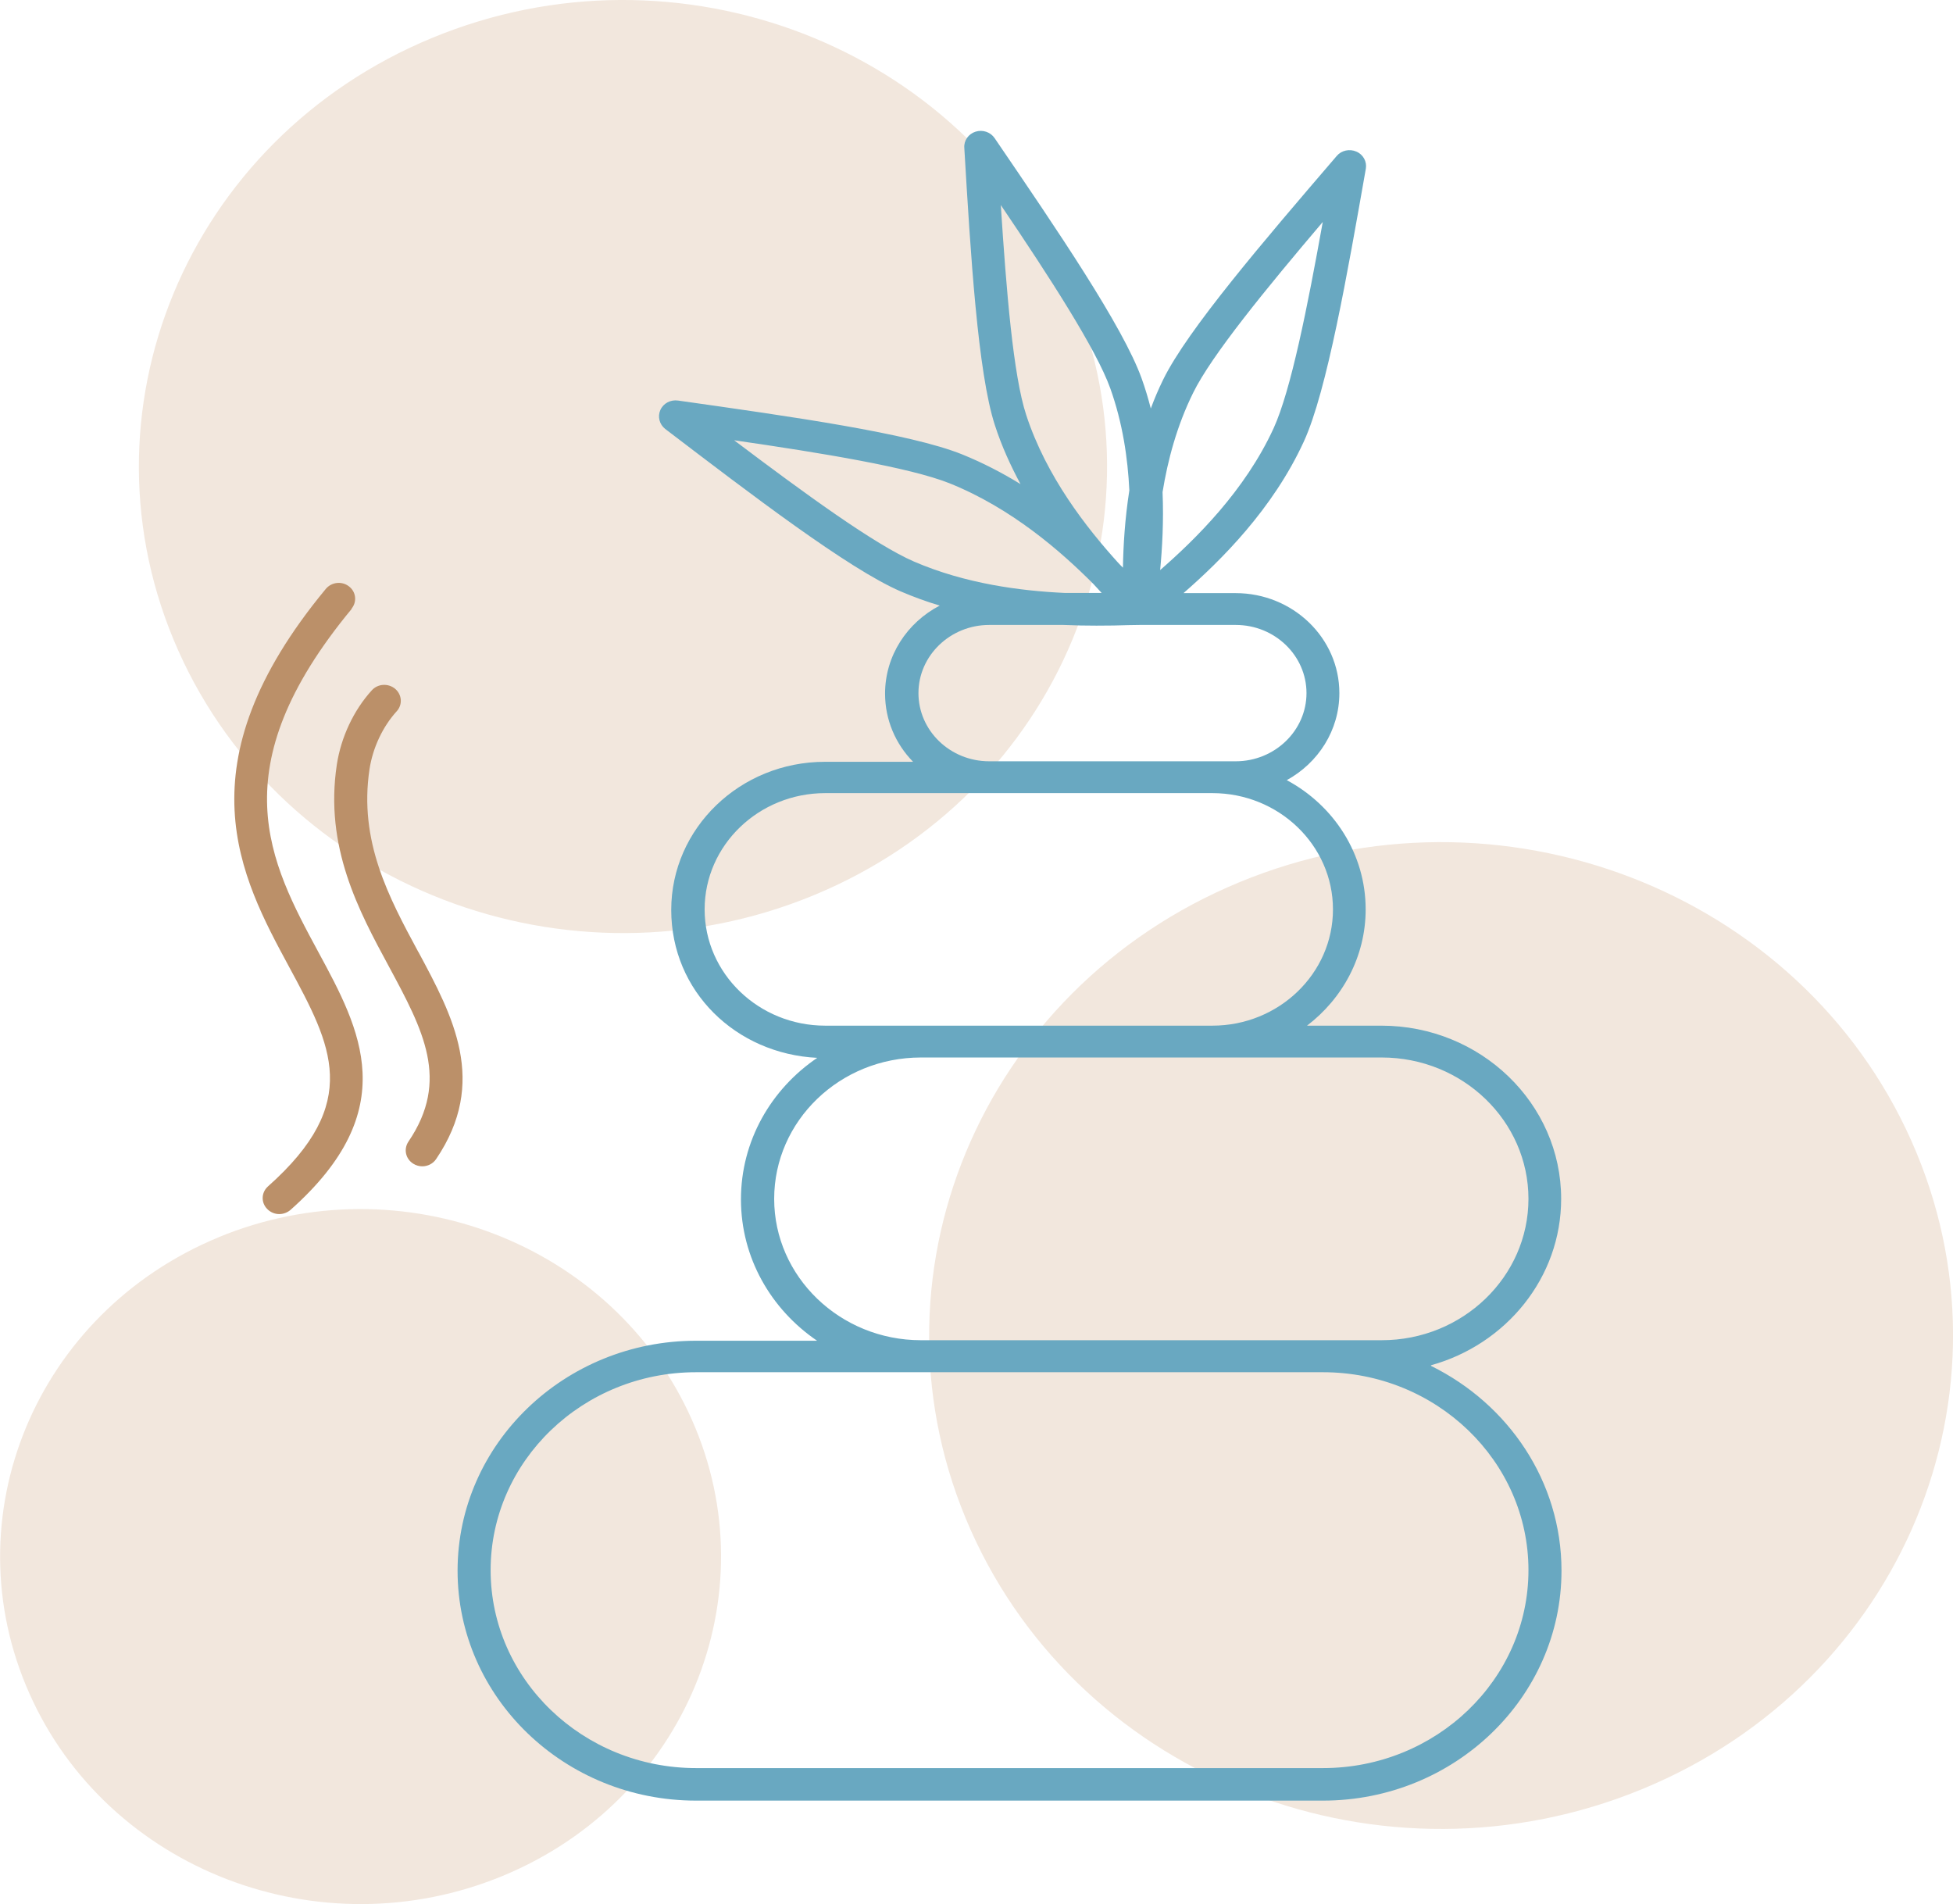
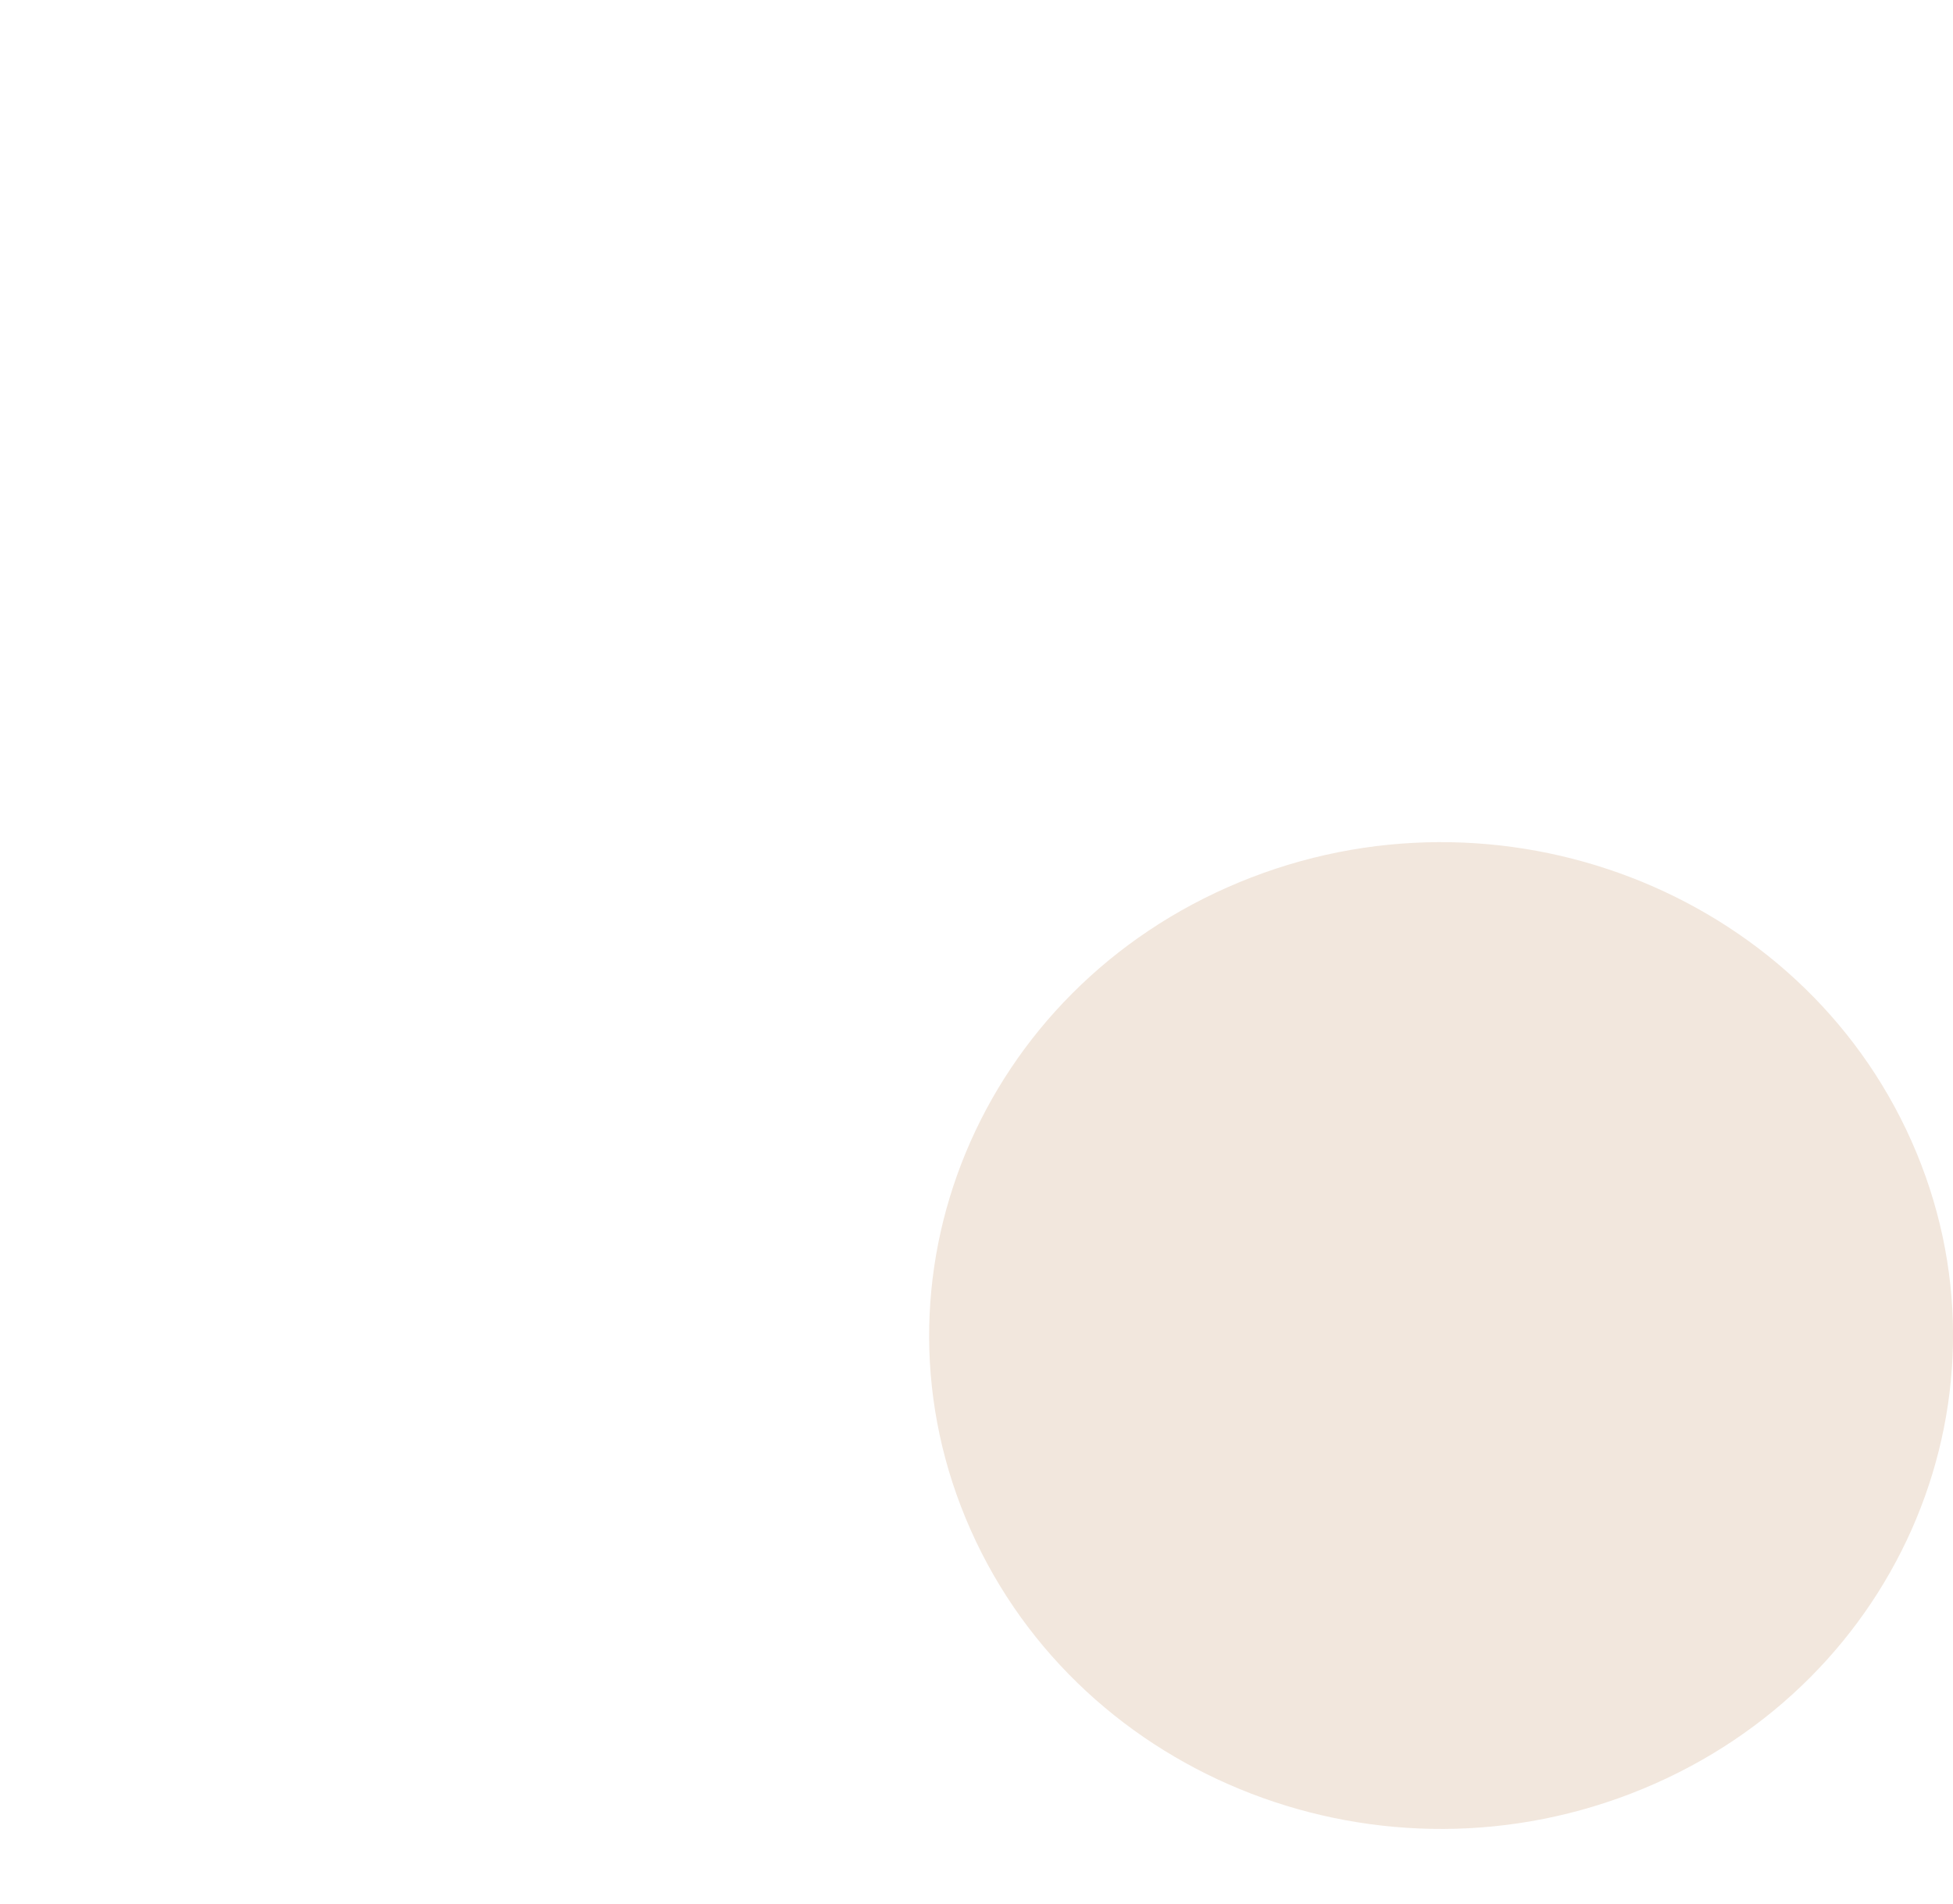
<svg xmlns="http://www.w3.org/2000/svg" id="Calque_2" viewBox="0 0 112.89 110.05">
  <defs>
    <style>.cls-1{fill:#f2e7dd;}.cls-1,.cls-2,.cls-3{stroke-width:0px;}.cls-2{fill:#bb9069;}.cls-3{fill:#69a8c1;}</style>
  </defs>
  <g id="Layer_1">
    <path class="cls-1" d="m71.64,50.99c15.02-6.21,32.41.49,38.85,14.96,6.44,14.47-.51,31.23-15.53,37.44-15.02,6.21-32.41-.49-38.85-14.96-6.44-14.47.51-31.23,15.53-37.44" />
-     <path class="cls-1" d="m24.98,2.19c14.2-5.87,30.65.46,36.74,14.15,6.09,13.68-.48,29.53-14.68,35.4-14.2,5.87-30.65-.47-36.74-14.15s.48-29.53,14.68-35.4" />
-     <path class="cls-1" d="m12.63,71.51c10.58-4.37,22.83.35,27.36,10.54s-.36,22-10.93,26.37c-10.58,4.37-22.83-.35-27.36-10.54-4.54-10.19.36-22,10.94-26.37" />
-     <path class="cls-3" d="m76.47,102.19h-36.23c-6.55,0-11.88-5.13-11.88-11.44s5.33-11.44,11.88-11.44h36.23c6.55,0,11.88,5.13,11.88,11.44s-5.33,11.44-11.88,11.44m-31.72-32.9c0-4.51,3.8-8.17,8.48-8.17h26.64c4.68,0,8.48,3.67,8.48,8.17s-3.8,8.17-8.48,8.17h-26.64c-4.67,0-8.48-3.67-8.48-8.17m2.95-10.01c-3.84,0-6.97-3.01-6.97-6.72s3.13-6.72,6.97-6.72h22.38c3.84,0,6.97,3.01,6.97,6.72s-3.13,6.72-6.97,6.72h-22.38Zm5.39-19.22c0-2.17,1.84-3.94,4.09-3.94h4.29c.69.03,1.33.04,1.91.04.71,0,1.34-.01,1.85-.03.24,0,.45-.01.65-.01h5.55c2.26,0,4.09,1.77,4.09,3.94s-1.84,3.94-4.09,3.94h-14.25c-2.26,0-4.09-1.77-4.09-3.94m-10.63-14.61c5.11.74,10.13,1.57,12.42,2.48,3.59,1.44,6.44,3.93,8.33,5.83.16.18.32.35.47.51h-2.14c-2.56-.12-5.73-.53-8.7-1.81-2.27-.98-6.33-3.94-10.4-7.01m21.74-3c.71,1.99,1.01,4.02,1.1,5.89-.26,1.67-.35,3.21-.37,4.47-.1-.1-.2-.2-.3-.31-1.8-1.99-4.12-4.94-5.29-8.51-.75-2.28-1.15-7.18-1.47-12.14,2.82,4.17,5.52,8.34,6.33,10.6m4.79.25c1.06-2.16,4.22-6.02,7.49-9.87-.88,4.9-1.84,9.73-2.84,11.92-1.66,3.62-4.52,6.42-6.56,8.2.12-1.26.21-2.81.14-4.51.3-1.85.83-3.84,1.77-5.74m13.74,56.21c4.34-1.2,7.53-5.06,7.53-9.62,0-5.52-4.66-10.01-10.39-10.01h-4.3c2.06-1.57,3.39-4,3.39-6.72,0-3.21-1.84-6.01-4.56-7.47,1.82-1,3.04-2.88,3.04-5.03,0-3.19-2.69-5.78-6-5.78h-3.01c2.16-1.88,5.17-4.86,6.96-8.77,1.33-2.9,2.52-9.73,3.58-15.76.07-.41-.15-.82-.55-.99-.39-.17-.86-.07-1.13.25-4.24,4.94-8.62,10.05-10.03,12.92-.27.55-.51,1.11-.72,1.68-.15-.58-.32-1.16-.53-1.74-1.08-3-4.85-8.54-8.5-13.89-.24-.35-.69-.5-1.1-.37-.41.13-.68.51-.65.93.36,6.1.78,13.01,1.77,16.04.39,1.21.91,2.34,1.48,3.4-1.04-.64-2.17-1.23-3.38-1.72-3.04-1.22-9.85-2.18-16.42-3.11-.43-.06-.85.16-1.02.55-.17.38-.05.83.28,1.09,4.97,3.79,10.6,8.09,13.61,9.39.75.32,1.51.6,2.26.82-1.88.98-3.16,2.89-3.16,5.09,0,1.52.61,2.91,1.62,3.94h-5.1c-4.9,0-8.88,3.84-8.88,8.56s3.75,8.32,8.44,8.55c-2.67,1.81-4.41,4.8-4.41,8.18s1.74,6.36,4.4,8.17h-6.99c-7.6,0-13.79,5.96-13.79,13.29s6.18,13.29,13.79,13.29h36.23c7.6,0,13.79-5.96,13.79-13.29,0-5.16-3.07-9.63-7.53-11.83" />
-     <path class="cls-2" d="m20.32,35.18c.33-.4.26-.98-.15-1.29-.41-.32-1.01-.25-1.34.15-8.42,10.17-4.93,16.64-2.12,21.84,2.46,4.55,4.24,7.84-1.22,12.69-.39.35-.41.93-.05,1.3.19.2.45.3.7.3.23,0,.46-.08.65-.24,6.53-5.8,4.04-10.42,1.62-14.89-2.82-5.22-5.73-10.61,1.92-19.85" />
-     <path class="cls-2" d="m24.18,55.02c-1.7-3.15-3.45-6.4-2.82-10.57.19-1.23.76-2.45,1.57-3.34.35-.38.31-.96-.09-1.3-.4-.33-1-.3-1.35.09-1.05,1.15-1.78,2.72-2.02,4.29-.72,4.76,1.26,8.44,3.02,11.69,1.97,3.66,3.53,6.55,1.12,10.1-.29.43-.17,1,.28,1.28.16.1.34.15.52.15.31,0,.62-.15.8-.42,3.02-4.46.96-8.27-1.02-11.96" />
  </g>
</svg>